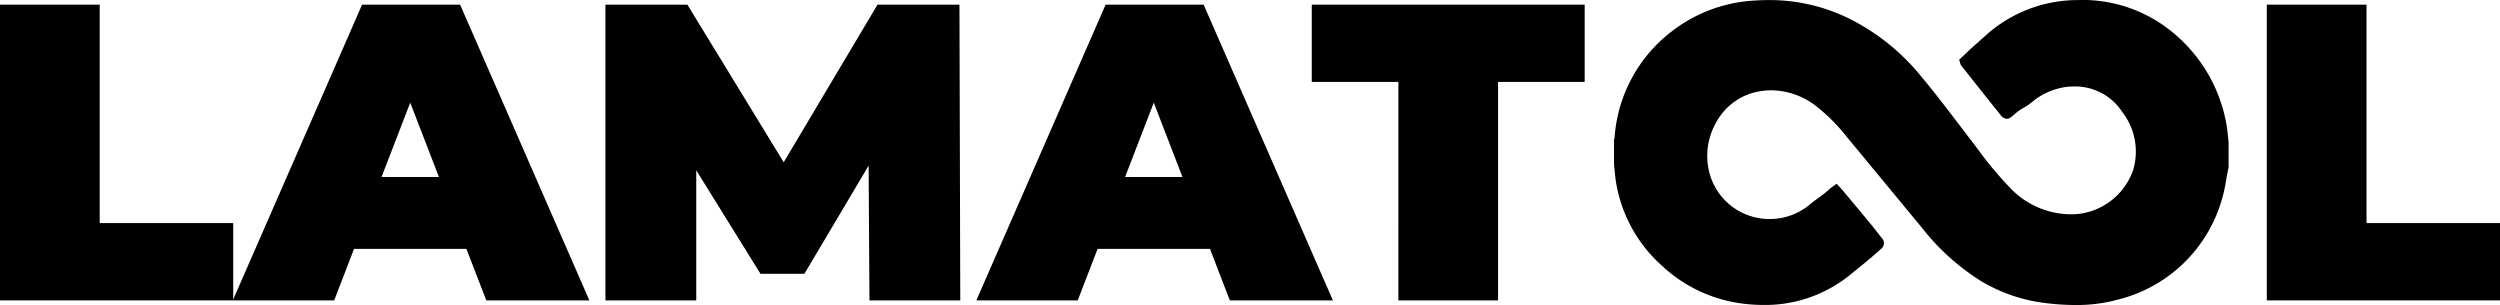
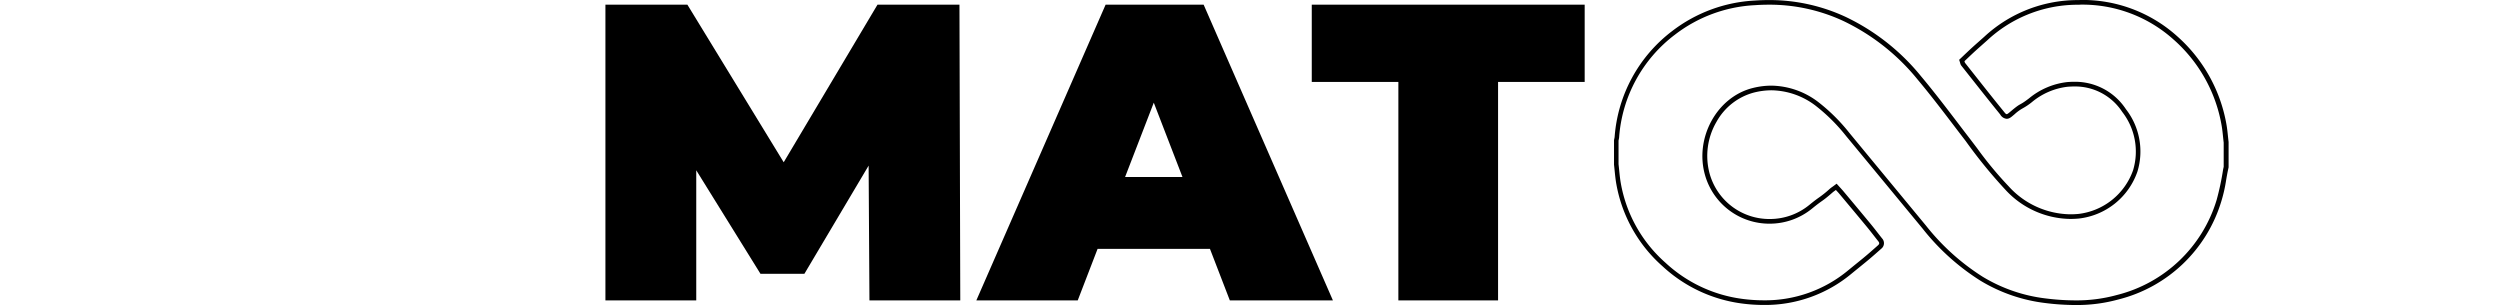
<svg xmlns="http://www.w3.org/2000/svg" height="37.193" viewBox="0 0 304.806 37.193" width="304.806">
  <g>
-     <path d="m-2042.316-168.725h12.157v26.631h16.276v9.425h-28.433z" transform="translate(2042.316 169.293)" />
-     <path d="m-1963.893-138.952h-13.7l-2.421 6.283h-12.362l15.762-36.056h11.951l15.761 36.056h-12.567zm-3.35-8.757-3.5-9.067-3.5 9.067z" transform="translate(2020.76 169.293)" />
    <path d="m-1880.248-132.669-.1-16.432-7.83 13.188h-5.357l-7.829-12.62v15.864h-11.074v-36.056h9.993l11.743 19.214 11.436-19.214h9.993l.1 36.056z" transform="translate(1986.253 169.293)" />
    <path d="m-1804.383-138.952h-13.7l-2.421 6.283h-12.362l15.761-36.056h11.951l15.762 36.056h-12.568zm-3.349-8.757-3.5-9.067-3.5 9.067z" transform="translate(1951.904 169.293)" />
    <path d="m-1750.348-159.3h-10.56v-9.426h33.275v9.426h-10.56v26.63h-12.156z" transform="translate(1920.841 169.293)" />
-     <path d="m-1556.029-168.725h12.156v26.631h16.277v9.425h-28.433z" transform="translate(1832.402 169.293)" />
-     <path d="m-1639.643-132.6a29.806 29.806 0 0 1 -3.637-.24 19.535 19.535 0 0 1 -7.8-2.688 27.654 27.654 0 0 1 -6.979-6.29l-4.161-5.037q-2.579-3.123-5.16-6.243a22.116 22.116 0 0 0 -3.654-3.656 9.347 9.347 0 0 0 -5.656-2.031 9.118 9.118 0 0 0 -2.219.283 7.667 7.667 0 0 0 -4.75 3.715 8.526 8.526 0 0 0 -.849 6.563 7.836 7.836 0 0 0 7.607 5.7 7.867 7.867 0 0 0 5-1.791c.648-.526.934-.729 1.187-.908a13.407 13.407 0 0 0 1.3-1.046c.087-.076.181-.144.281-.216l.337-.248.321.353c.1.107.188.2.272.3l.729.872q1.32 1.577 2.631 3.16c.312.377.612.764.913 1.15q.243.312.488.623a.573.573 0 0 1 -.062.871c-1.295 1.153-1.66 1.448-2.459 2.095-.3.244-.665.539-1.166.949a16.169 16.169 0 0 1 -10.51 3.742 20.425 20.425 0 0 1 -2.736-.19 17.3 17.3 0 0 1 -9.421-4.459 17.149 17.149 0 0 1 -5.534-9.834c-.1-.542-.153-1.094-.206-1.629-.025-.247-.049-.493-.078-.739v-2.9l.031-.183a2.122 2.122 0 0 0 .041-.237 17.568 17.568 0 0 1 6.935-12.736 17.768 17.768 0 0 1 9.887-3.641c.567-.039 1.137-.059 1.693-.059a21.749 21.749 0 0 1 9.218 2.01 26.228 26.228 0 0 1 9.141 7.194c1.571 1.874 3.079 3.851 4.536 5.762q.674.885 1.352 1.768.469.61.931 1.224a45.16 45.16 0 0 0 3.884 4.684 10.57 10.57 0 0 0 7.718 3.478c.327 0 .664-.015 1-.046a8.346 8.346 0 0 0 6.907-5.525 8.141 8.141 0 0 0 -1.366-7.366 7.121 7.121 0 0 0 -6.1-3.215c-.273 0-.556.013-.84.038a8.552 8.552 0 0 0 -4.465 1.922 7.271 7.271 0 0 1 -1.08.731 5.546 5.546 0 0 0 -1.041.758l-.144.122c-.292.247-.439.371-.643.371-.238 0-.373-.172-.56-.411l-.145-.183c-1.153-1.417-2.285-2.851-3.418-4.284l-1.178-1.49a.465.465 0 0 1 -.085-.19l-.081-.266.129-.122c1.187-1.128 1.268-1.2 2.053-1.9l.742-.66a16.49 16.49 0 0 1 10.393-4.381q.522-.024 1.036-.024a16.969 16.969 0 0 1 11.677 4.331 18.366 18.366 0 0 1 5.919 10.493c.1.514.152 1.038.2 1.545.024.234.048.467.077.7v3.016l-.074.341c-.081.389-.149.783-.218 1.176a17.817 17.817 0 0 1 -.58 2.572 17.3 17.3 0 0 1 -12.336 11.777 18.805 18.805 0 0 1 -5.175.675z" transform="translate(1892.656 169.509)" />
    <path d="m-1639.349-169.157a16.63 16.63 0 0 1 11.488 4.258 18.035 18.035 0 0 1 5.829 10.335c.139.733.187 1.484.277 2.227v2.951c-.023.1-.047.21-.068.314a32.854 32.854 0 0 1 -.789 3.716 17.007 17.007 0 0 1 -12.144 11.593 18.637 18.637 0 0 1 -5.1.662 29.66 29.66 0 0 1 -3.6-.238 19.179 19.179 0 0 1 -7.688-2.648 27.661 27.661 0 0 1 -6.906-6.228q-4.663-5.638-9.321-11.28a22.172 22.172 0 0 0 -3.7-3.7 9.613 9.613 0 0 0 -5.827-2.088 9.344 9.344 0 0 0 -2.288.292c-4.394 1.105-7.1 6.127-5.8 10.632a8.152 8.152 0 0 0 7.879 5.906 8.176 8.176 0 0 0 5.183-1.855c1.441-1.17 1.095-.737 2.493-1.961.118-.1.252-.189.394-.295.159.176.291.312.412.458 1.122 1.342 2.246 2.681 3.359 4.03.478.579.93 1.18 1.4 1.769.137.173.166.31-.029.483-1.774 1.58-1.78 1.531-3.615 3.036a15.844 15.844 0 0 1 -10.33 3.678 20.078 20.078 0 0 1 -2.7-.188 17 17 0 0 1 -9.268-4.388 16.816 16.816 0 0 1 -5.446-9.673c-.14-.776-.19-1.567-.282-2.352v-2.87c.024-.131.059-.262.071-.394a17.231 17.231 0 0 1 6.826-12.537 17.4 17.4 0 0 1 9.733-3.582q.841-.058 1.673-.059a21.353 21.353 0 0 1 9.1 1.983 26.172 26.172 0 0 1 9.043 7.12c2.043 2.437 3.94 5 5.88 7.52a60.286 60.286 0 0 0 4.839 5.936 10.915 10.915 0 0 0 7.919 3.562q.5 0 1.026-.047a8.578 8.578 0 0 0 7.154-5.725 8.409 8.409 0 0 0 -1.406-7.613 7.4 7.4 0 0 0 -6.33-3.335q-.424 0-.865.039a8.871 8.871 0 0 0 -4.614 1.979c-1.32 1.012-.851.429-2.13 1.5-.34.284-.487.426-.6.426s-.22-.163-.485-.489c-1.551-1.907-3.066-3.844-4.594-5.77a.955.955 0 0 1 -.063-.2c1.479-1.406 1.241-1.172 2.789-2.551a16.165 16.165 0 0 1 10.217-4.31q.515-.024 1.023-.024m0-.568c-.344 0-.7.009-1.049.025a16.764 16.764 0 0 0 -10.569 4.453l-.738.656c-.789.7-.872.774-2.064 1.908l-.257.244.107.338c.011.036.018.063.024.084a.753.753 0 0 0 .136.294q.586.738 1.17 1.478c1.117 1.413 2.272 2.875 3.429 4.3.055.067.1.127.143.179a1.009 1.009 0 0 0 .784.52c.307 0 .514-.174.826-.438l.143-.12a5.283 5.283 0 0 1 1-.727 7.5 7.5 0 0 0 1.116-.755 8.279 8.279 0 0 1 4.318-1.864c.276-.024.551-.036.816-.036a6.848 6.848 0 0 1 5.865 3.094 7.873 7.873 0 0 1 1.328 7.119 8.05 8.05 0 0 1 -6.661 5.326c-.328.03-.656.045-.975.045a10.3 10.3 0 0 1 -7.516-3.394 45.033 45.033 0 0 1 -3.861-4.657q-.464-.614-.931-1.225-.676-.879-1.348-1.763c-1.461-1.915-2.971-3.9-4.547-5.776a26.509 26.509 0 0 0 -9.239-7.27 22.027 22.027 0 0 0 -9.336-2.036c-.563 0-1.139.02-1.712.06a18.053 18.053 0 0 0 -10.042 3.7 17.842 17.842 0 0 0 -7.043 12.935 1.8 1.8 0 0 1 -.036.2c-.01.047-.019.093-.028.139l-.01.051v2.954.033c.029.244.053.489.077.734.054.541.109 1.1.21 1.653a17.427 17.427 0 0 0 5.624 9.993 17.578 17.578 0 0 0 9.572 4.53 20.713 20.713 0 0 0 2.775.193 16.444 16.444 0 0 0 10.69-3.807c.5-.41.864-.7 1.166-.949.8-.649 1.168-.945 2.467-2.1a.853.853 0 0 0 .1-1.261c-.165-.207-.327-.417-.49-.625-.295-.38-.6-.772-.914-1.152q-1.324-1.6-2.663-3.2l-.7-.835c-.087-.1-.179-.2-.281-.315l-.146-.16-.346-.383-.415.309c-.043.032-.085.062-.126.091a3.755 3.755 0 0 0 -.3.232 12.956 12.956 0 0 1 -1.275 1.029c-.243.172-.547.387-1.2.918a7.585 7.585 0 0 1 -4.825 1.728 7.554 7.554 0 0 1 -7.333-5.495 8.238 8.238 0 0 1 .822-6.343 7.39 7.39 0 0 1 4.573-3.581 8.826 8.826 0 0 1 2.149-.274 9.07 9.07 0 0 1 5.486 1.974 21.87 21.87 0 0 1 3.605 3.609q2.607 3.148 5.208 6.3 2.056 2.489 4.112 4.977a27.947 27.947 0 0 0 7.05 6.352 19.825 19.825 0 0 0 7.914 2.726 30.023 30.023 0 0 0 3.671.242 19.082 19.082 0 0 0 5.259-.683 17.569 17.569 0 0 0 12.528-11.961 18.126 18.126 0 0 0 .591-2.613c.068-.39.136-.781.216-1.167l.046-.21.021-.1.013-.06v-3.047-.034c-.028-.231-.052-.463-.076-.694-.053-.513-.107-1.043-.207-1.569a18.643 18.643 0 0 0 -6.009-10.653 17.247 17.247 0 0 0 -11.867-4.4z" transform="translate(1892.872 169.725)" />
  </g>
</svg>